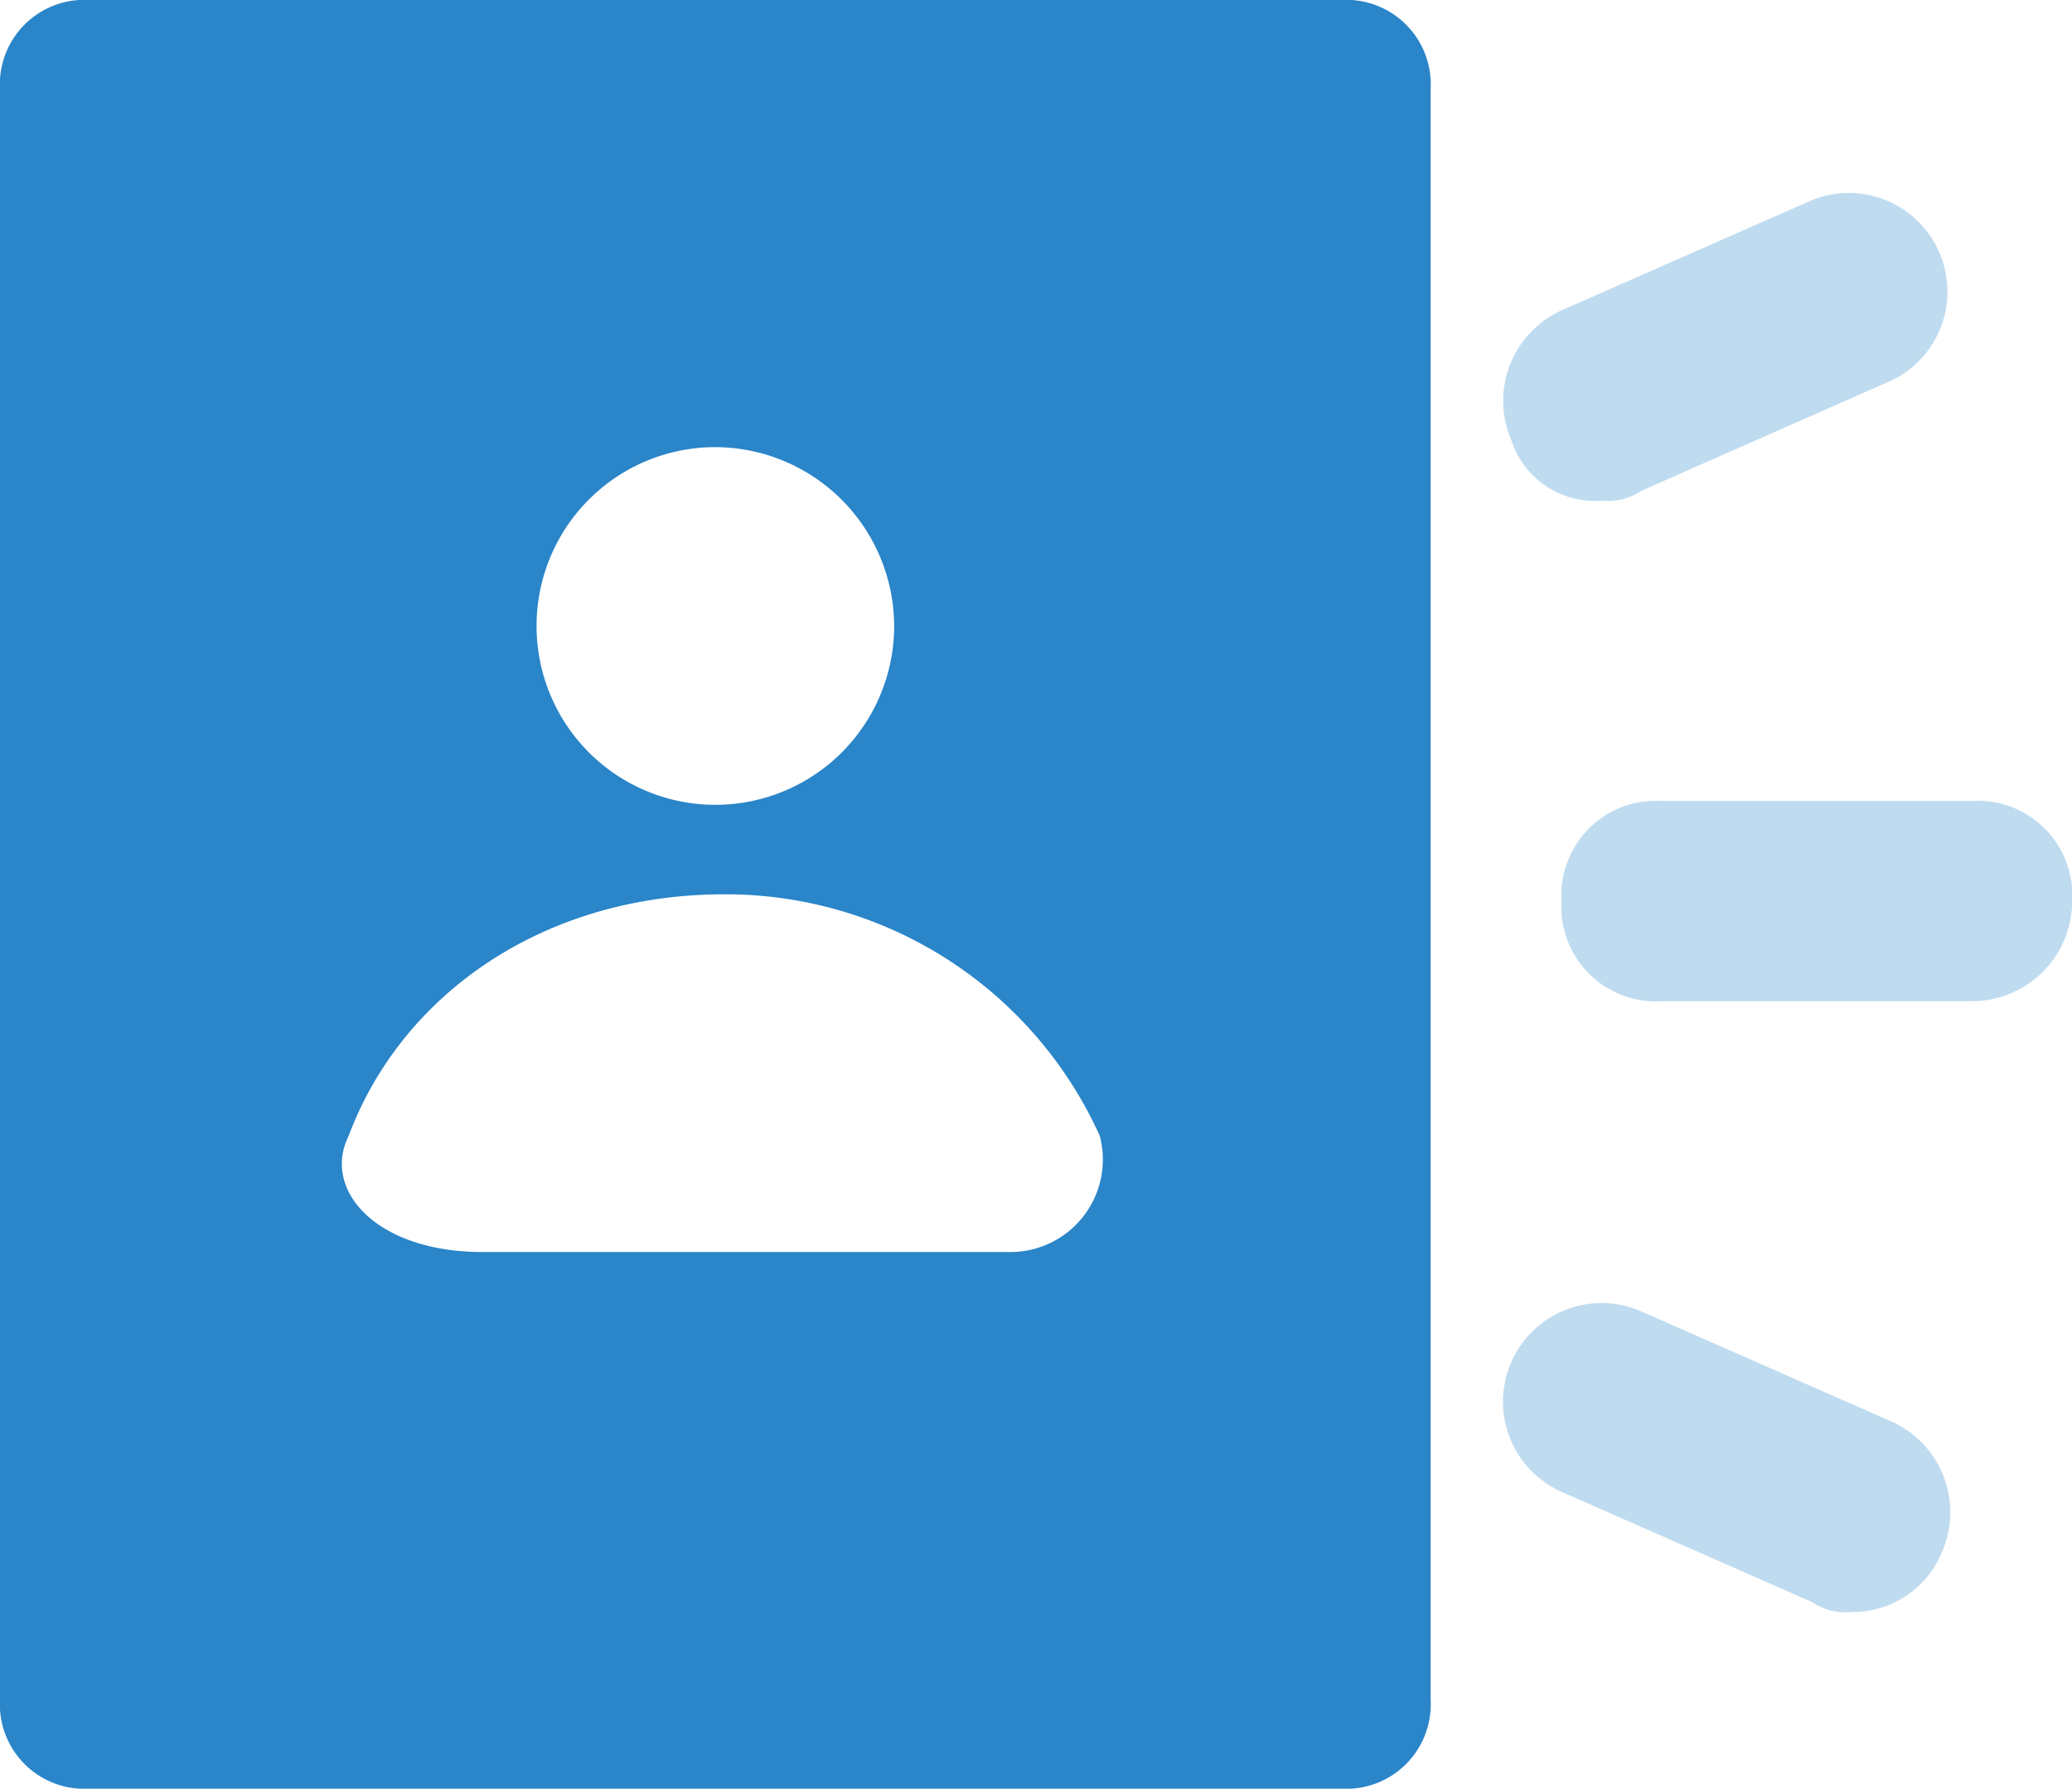
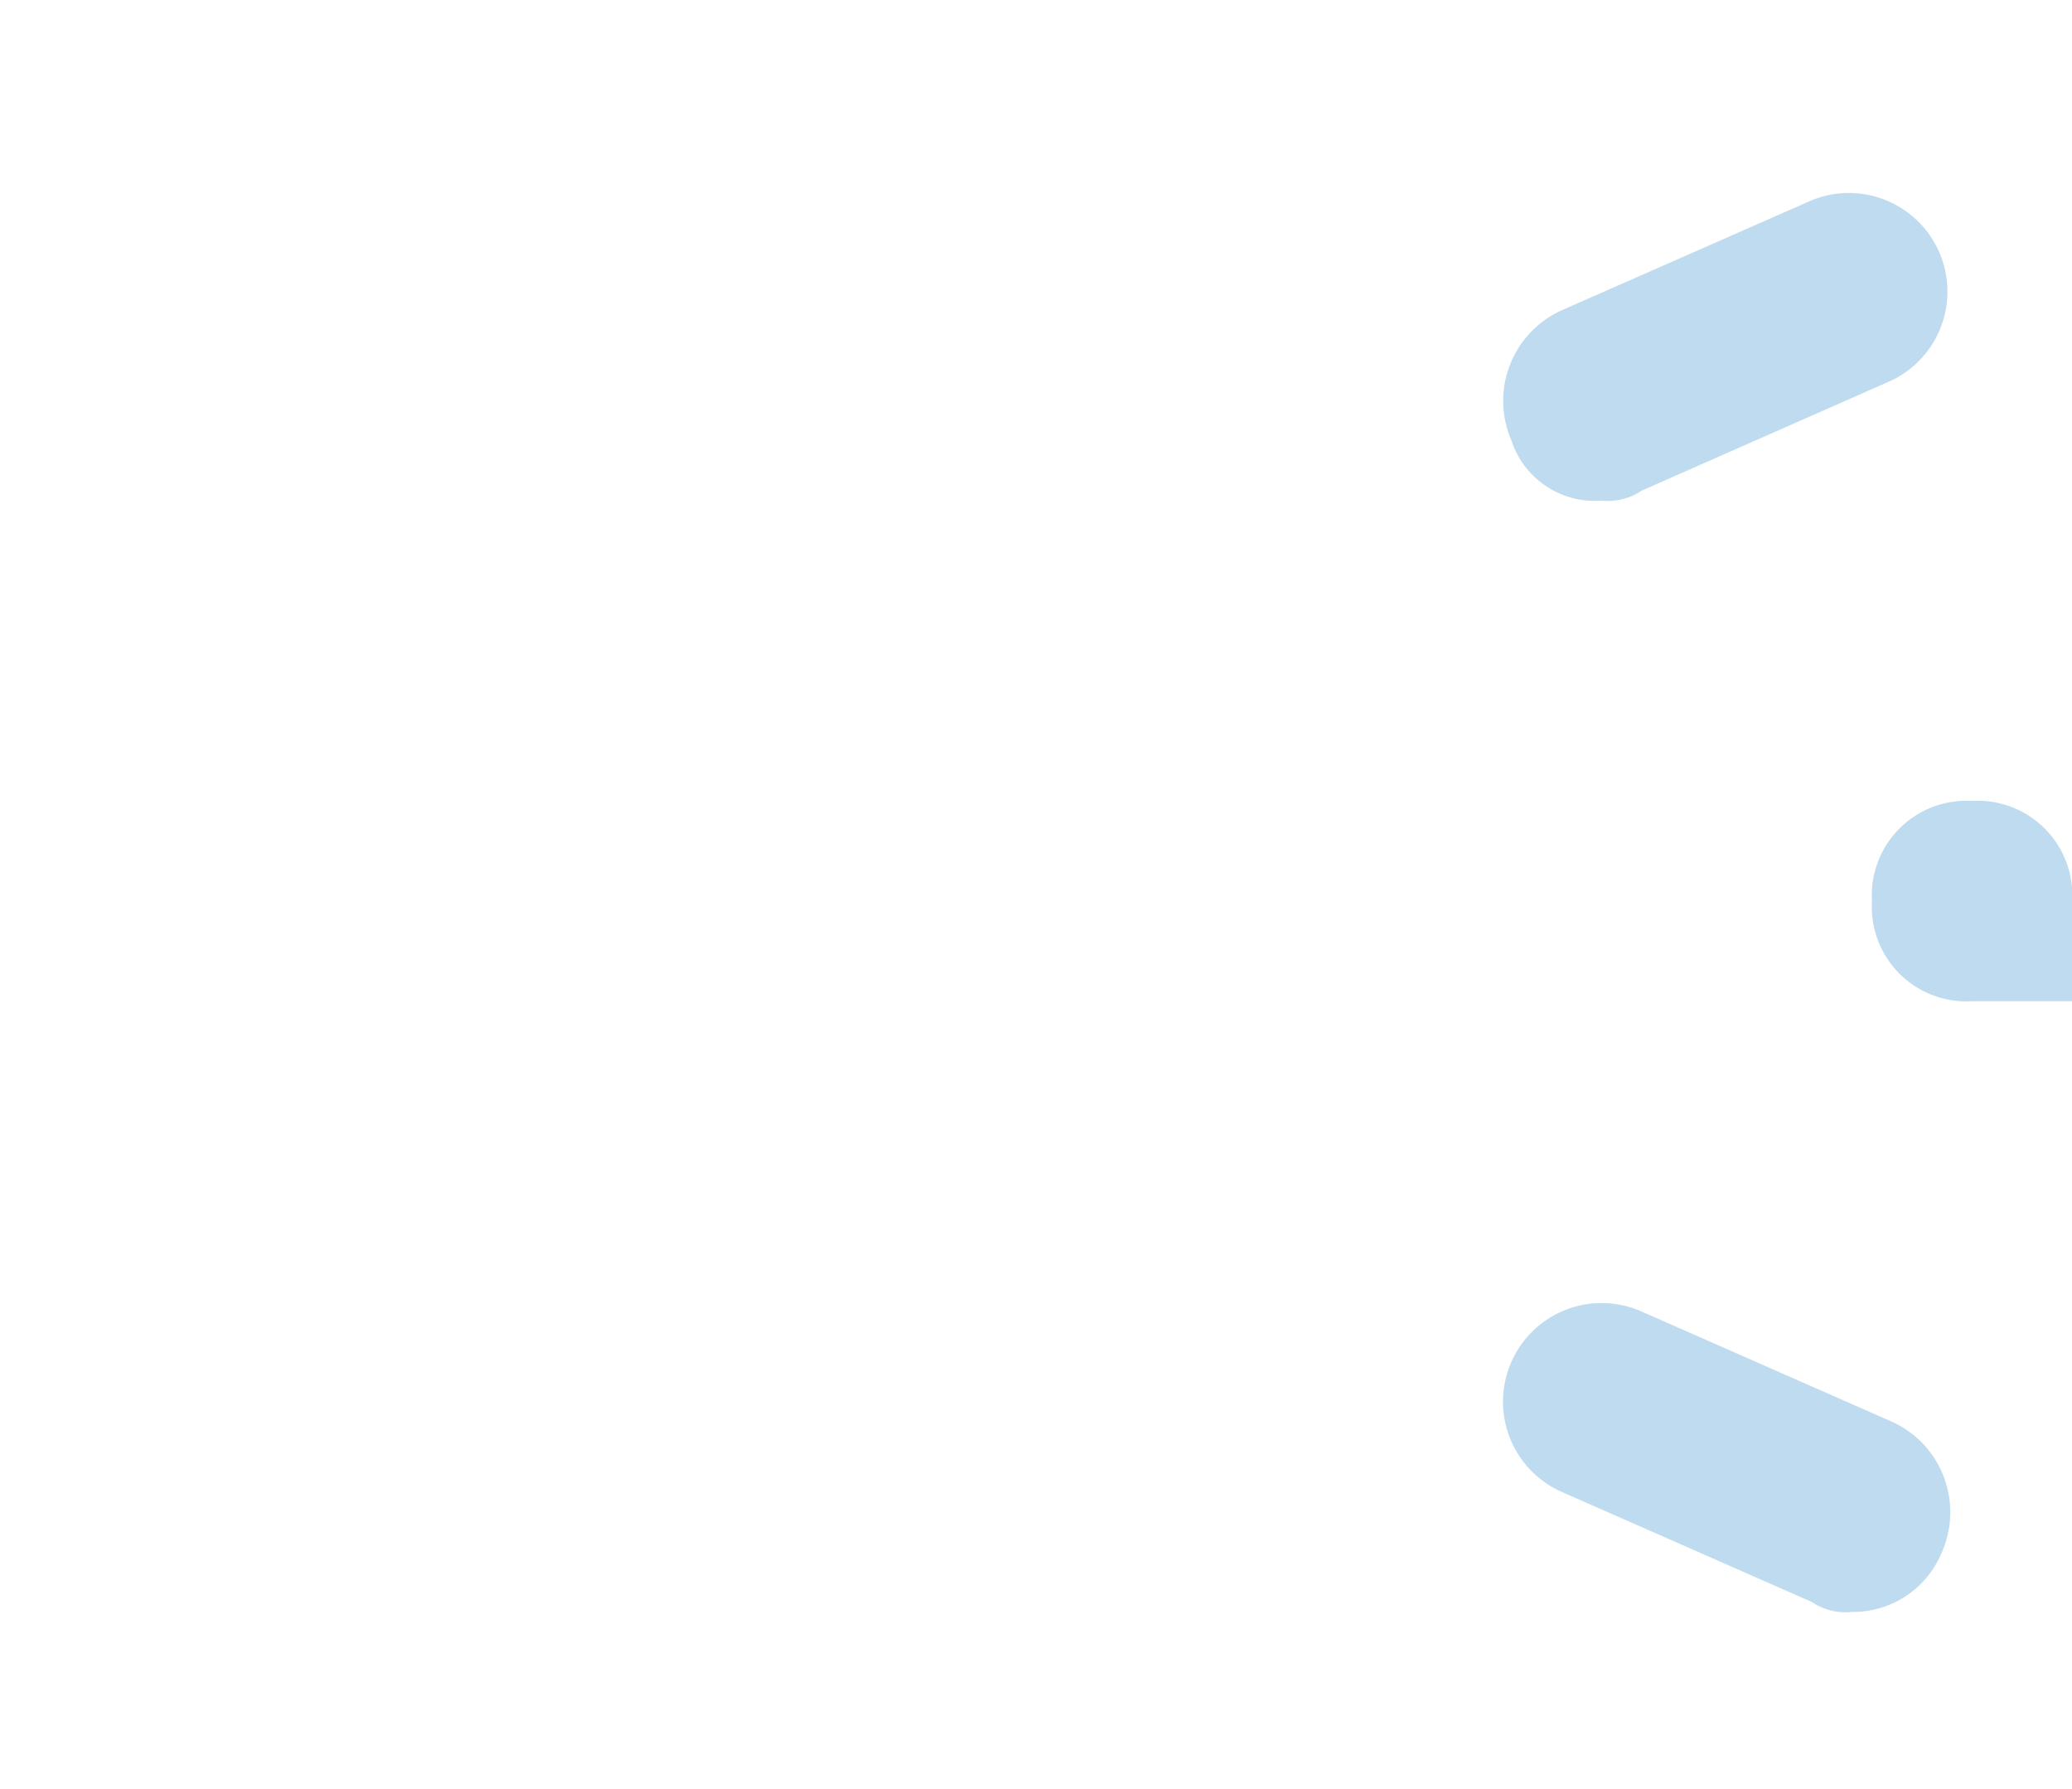
<svg xmlns="http://www.w3.org/2000/svg" id="Group_954" data-name="Group 954" width="58.242" height="50.265" viewBox="0 0 58.242 50.265">
  <g id="com005" transform="translate(0 0)">
-     <path id="Path_205" data-name="Path 205" d="M39.7,52.265H4.513A2.374,2.374,0,0,1,2,49.752V4.513A2.374,2.374,0,0,1,4.513,2H39.7a2.374,2.374,0,0,1,2.513,2.513V49.752A2.374,2.374,0,0,1,39.7,52.265Zm-17.593-37.7a5.026,5.026,0,1,0,5.027,5.026A5.041,5.041,0,0,0,22.106,14.566ZM30.4,37.185a2.6,2.6,0,0,0,2.513-3.267,11.54,11.54,0,0,0-10.556-6.786c-5.026,0-9.048,2.765-10.556,6.786-.754,1.508.754,3.267,3.77,3.267Z" transform="translate(-2 -2)" fill="#2a85c9" />
-   </g>
-   <path id="Path_208" data-name="Path 208" d="M32,24.834a2.658,2.658,0,0,0-2.814-2.814H20.459a2.658,2.658,0,0,0-2.814,2.814,2.658,2.658,0,0,0,2.814,2.814h8.722A2.819,2.819,0,0,0,32,24.834ZM18.771,13.58a2.461,2.461,0,0,1-2.532-1.688,2.792,2.792,0,0,1,1.407-3.658L24.68,5.139A2.771,2.771,0,0,1,26.931,10.2L19.9,13.3A1.692,1.692,0,0,1,18.771,13.58Zm7.034,31.231a1.692,1.692,0,0,1-1.125-.281l-7.034-3.095A2.771,2.771,0,1,1,19.9,36.37l7.034,3.095a2.792,2.792,0,0,1,1.407,3.658A2.7,2.7,0,0,1,25.805,44.811Z" transform="translate(26.247 0.488)" fill="#2a85c9" opacity="0.3" />
+     </g>
+   <path id="Path_208" data-name="Path 208" d="M32,24.834a2.658,2.658,0,0,0-2.814-2.814a2.658,2.658,0,0,0-2.814,2.814,2.658,2.658,0,0,0,2.814,2.814h8.722A2.819,2.819,0,0,0,32,24.834ZM18.771,13.58a2.461,2.461,0,0,1-2.532-1.688,2.792,2.792,0,0,1,1.407-3.658L24.68,5.139A2.771,2.771,0,0,1,26.931,10.2L19.9,13.3A1.692,1.692,0,0,1,18.771,13.58Zm7.034,31.231a1.692,1.692,0,0,1-1.125-.281l-7.034-3.095A2.771,2.771,0,1,1,19.9,36.37l7.034,3.095a2.792,2.792,0,0,1,1.407,3.658A2.7,2.7,0,0,1,25.805,44.811Z" transform="translate(26.247 0.488)" fill="#2a85c9" opacity="0.3" />
</svg>